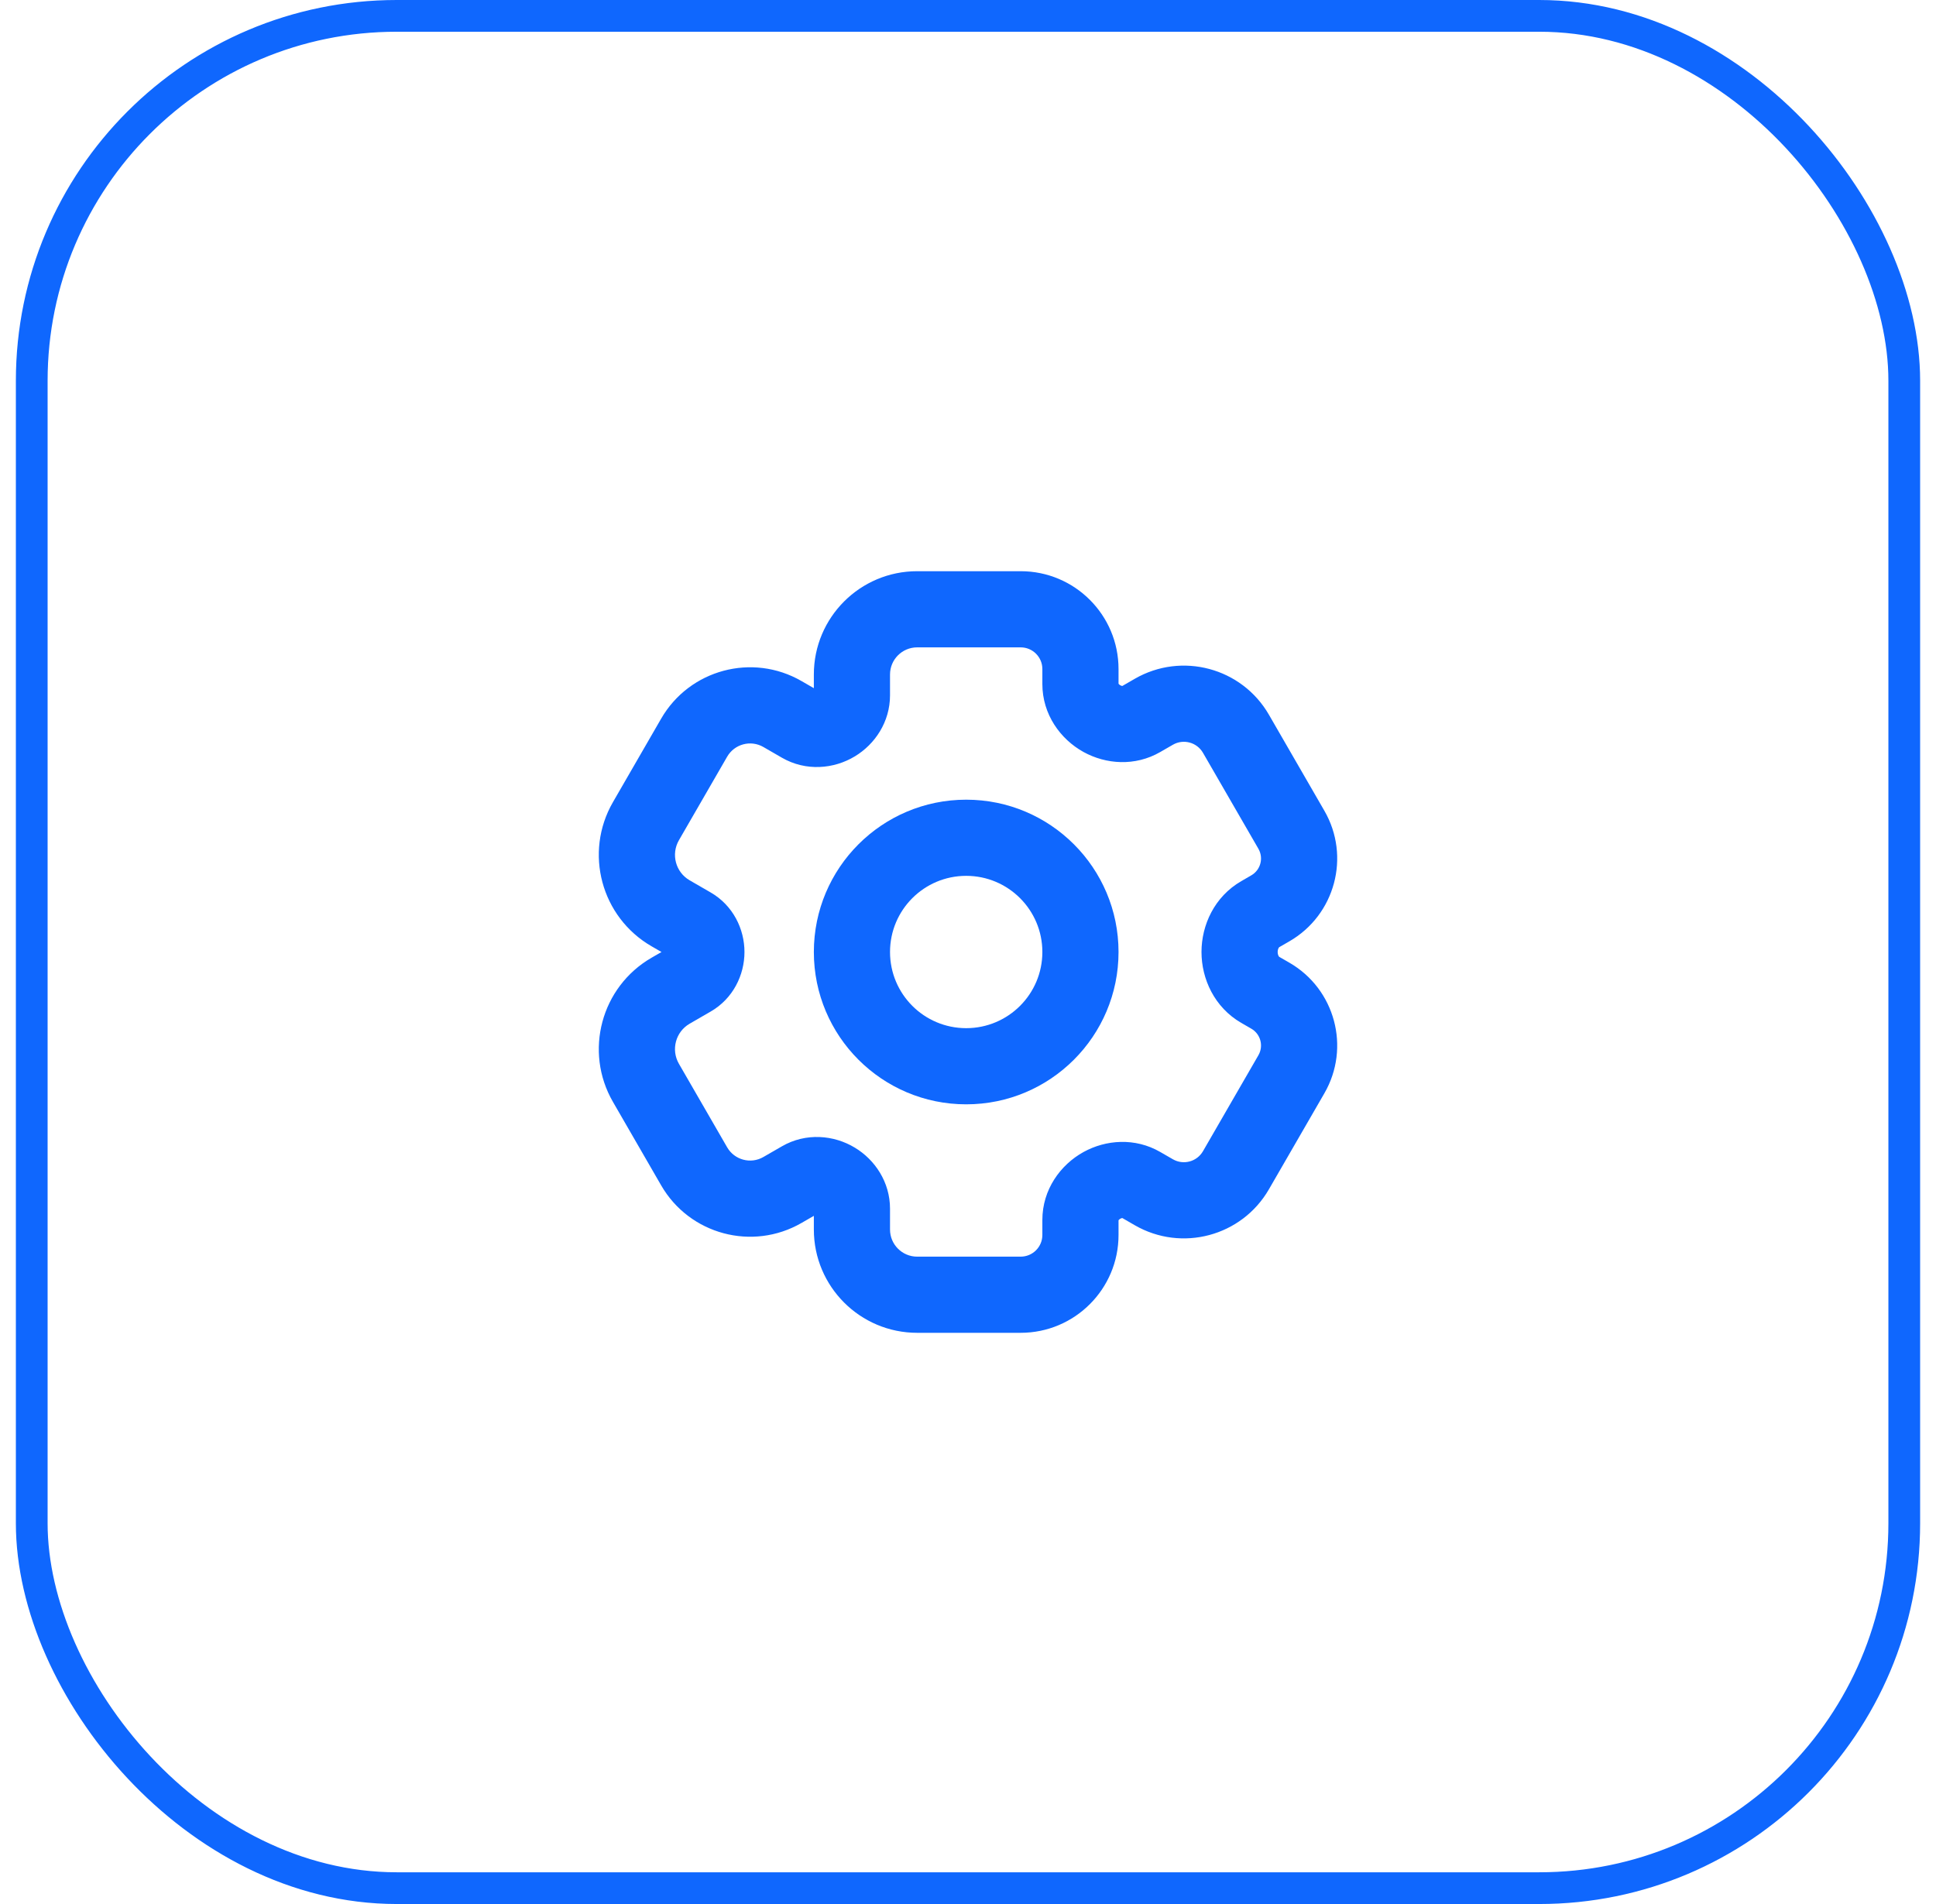
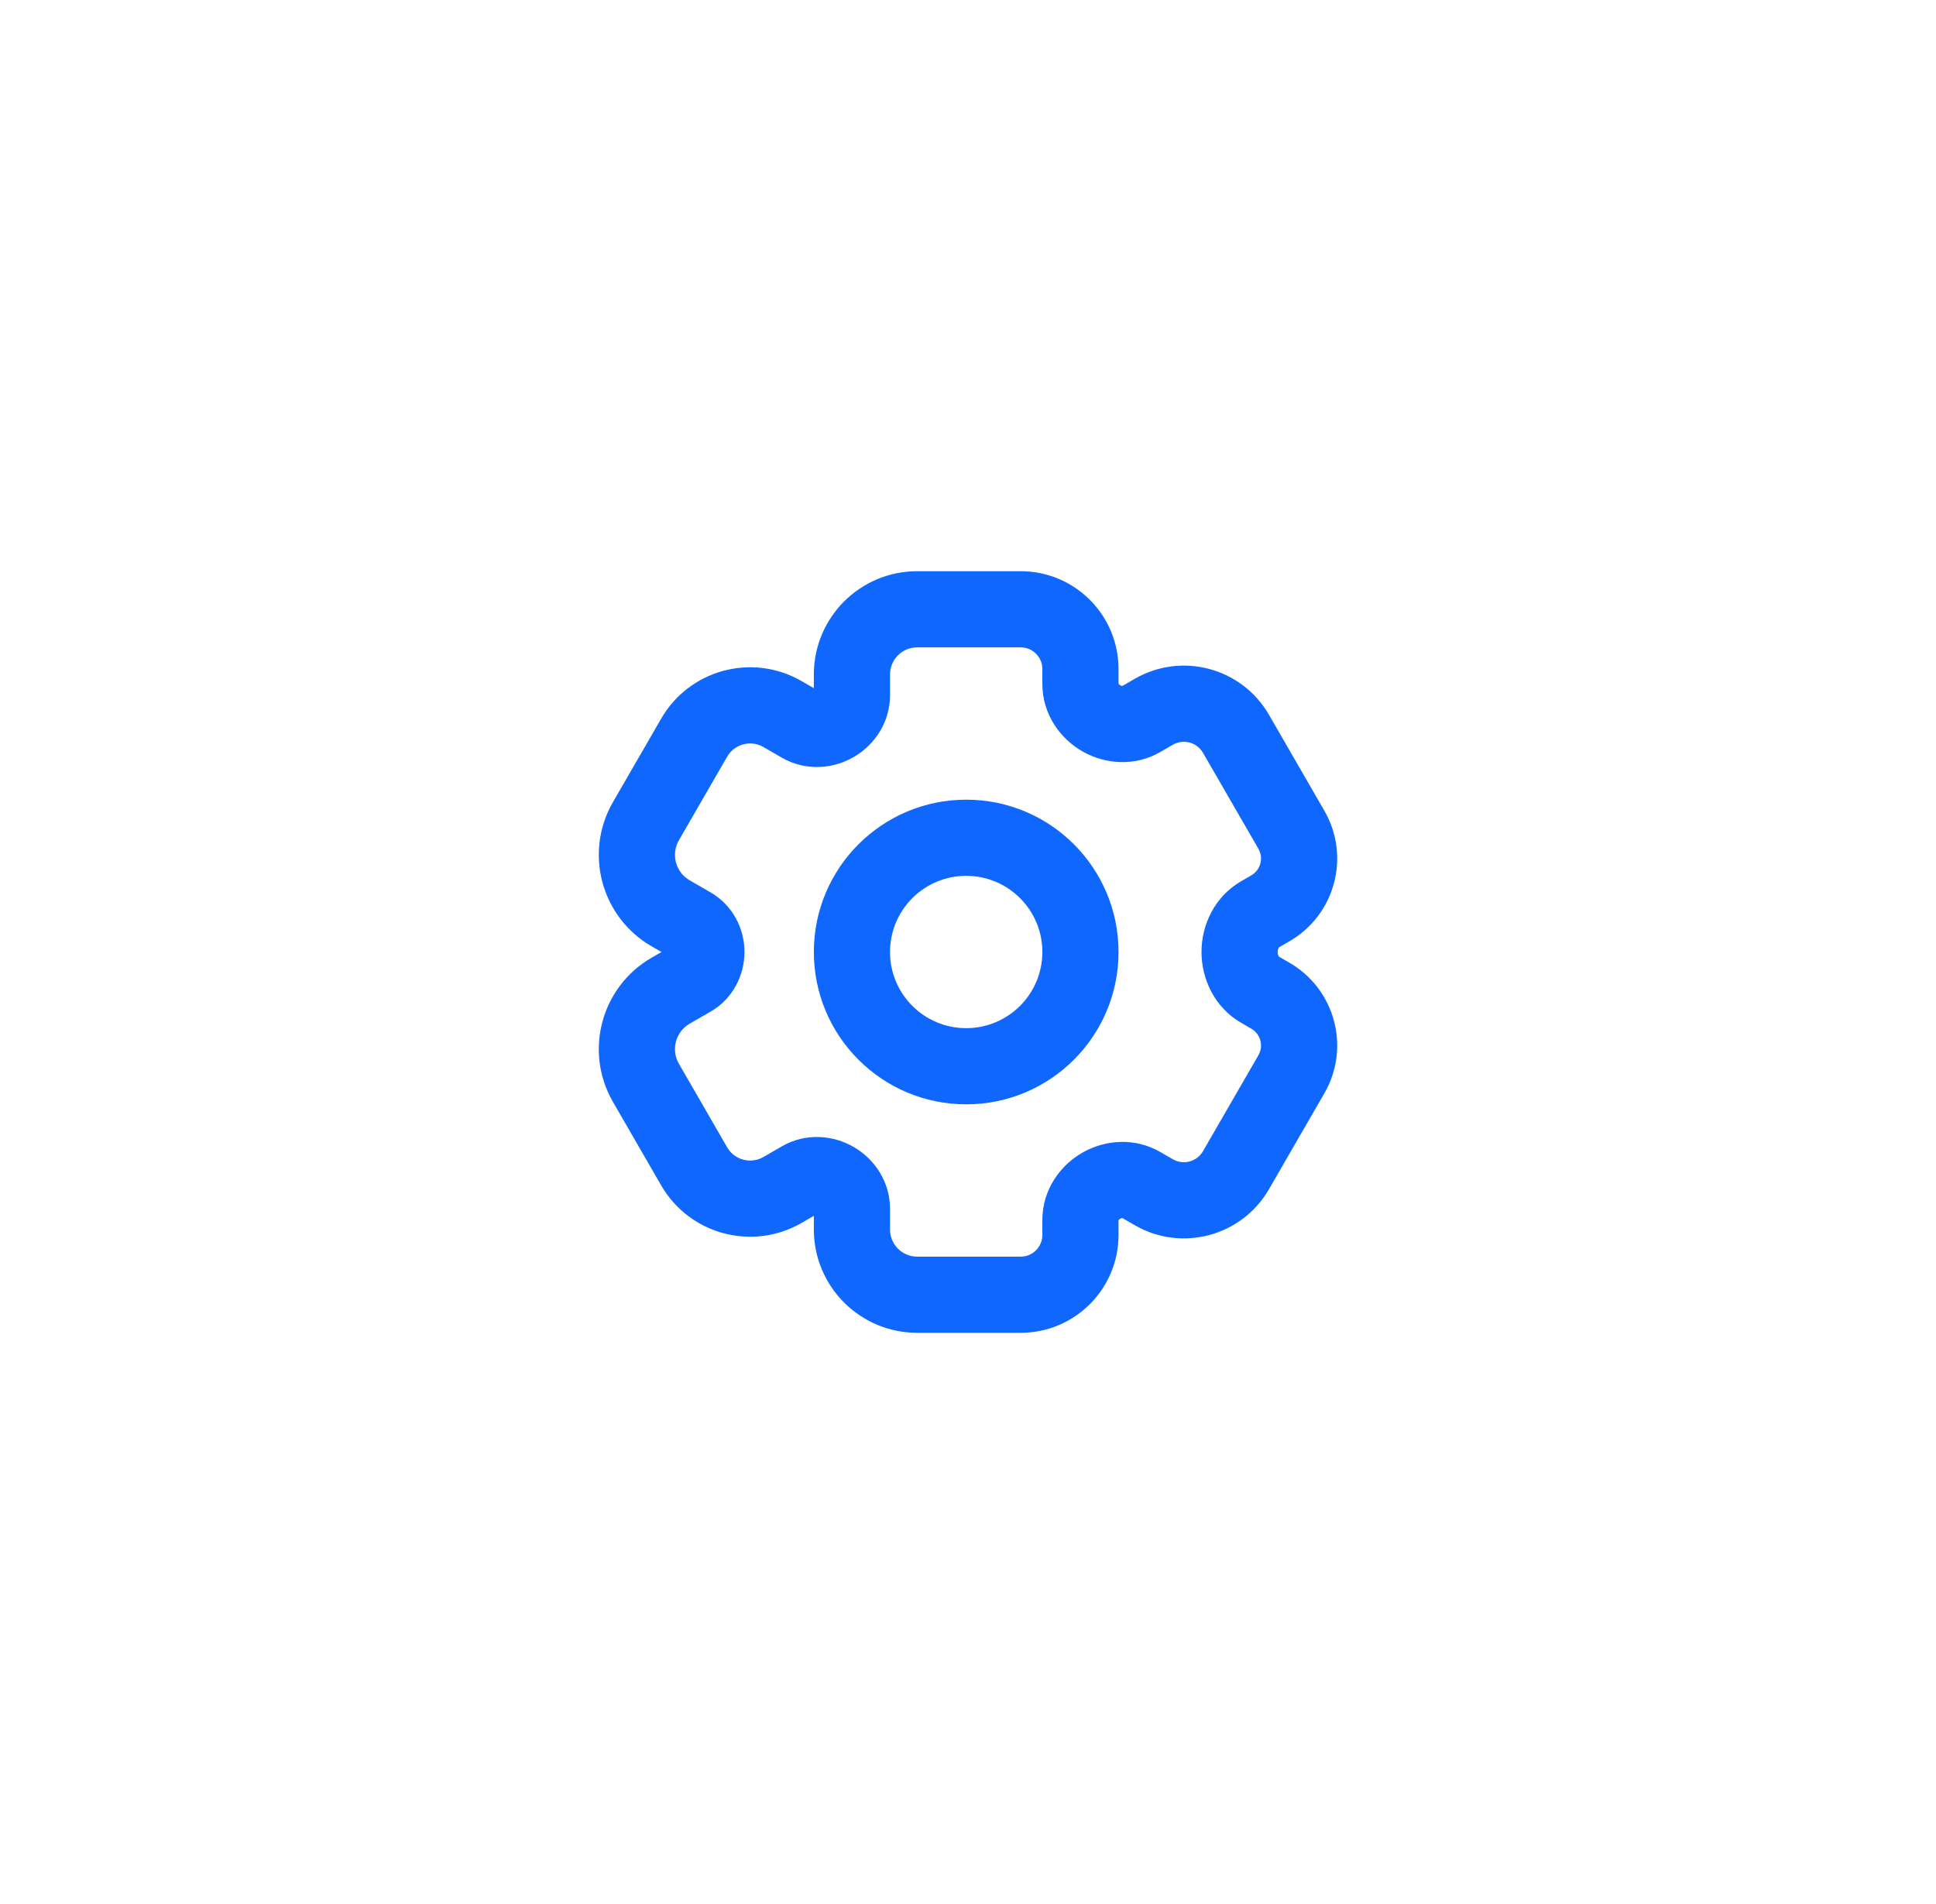
<svg xmlns="http://www.w3.org/2000/svg" width="61" height="60" viewBox="0 0 61 60" fill="none">
-   <rect x="1" y="0.5" width="59" height="59" rx="11.5" stroke="#0F67FE" />
  <path fill-rule="evenodd" clip-rule="evenodd" d="M30.443 25.2C27.792 25.2 25.643 27.349 25.643 30C25.643 32.651 27.792 34.8 30.443 34.8C33.094 34.8 35.243 32.651 35.243 30C35.243 27.349 33.094 25.2 30.443 25.2ZM28.043 30C28.043 28.674 29.117 27.6 30.443 27.6C31.768 27.6 32.843 28.674 32.843 30C32.843 31.326 31.768 32.4 30.443 32.4C29.117 32.4 28.043 31.326 28.043 30Z" fill="#0F67FE" />
  <path fill-rule="evenodd" clip-rule="evenodd" d="M28.898 18C27.1 18 25.643 19.457 25.643 21.255V21.686L25.253 21.461C23.705 20.568 21.726 21.098 20.832 22.646L19.313 25.277C18.395 26.868 18.94 28.901 20.53 29.82L20.843 30L20.53 30.18C18.94 31.099 18.395 33.133 19.313 34.723L20.832 37.354C21.726 38.902 23.705 39.432 25.253 38.539L25.643 38.314V38.745C25.643 40.542 27.1 42 28.898 42H32.16C33.862 42 35.243 40.62 35.243 38.917V38.455L35.243 38.454C35.251 38.442 35.269 38.421 35.3 38.404C35.329 38.388 35.353 38.384 35.364 38.384L35.755 38.61C37.235 39.464 39.128 38.957 39.982 37.477L41.729 34.452C42.561 33.011 42.067 31.169 40.627 30.337L40.309 30.154C40.308 30.153 40.297 30.147 40.284 30.123C40.27 30.096 40.257 30.053 40.257 30C40.257 29.947 40.27 29.904 40.284 29.877C40.297 29.853 40.308 29.847 40.309 29.846L40.627 29.663C42.067 28.831 42.561 26.989 41.729 25.549L39.982 22.523C39.128 21.043 37.235 20.536 35.755 21.39L35.364 21.616C35.353 21.616 35.329 21.612 35.3 21.596C35.27 21.579 35.251 21.558 35.243 21.546L35.243 21.545V21.083C35.243 19.38 33.862 18 32.16 18H28.898ZM28.043 21.255C28.043 20.783 28.426 20.4 28.898 20.4H32.16C32.537 20.4 32.843 20.706 32.843 21.083V21.557C32.843 22.512 33.411 23.294 34.138 23.696C34.843 24.086 35.763 24.157 36.556 23.699L36.955 23.469C37.287 23.277 37.712 23.391 37.904 23.723L39.651 26.748C39.819 27.041 39.719 27.416 39.426 27.584L39.109 27.768C38.266 28.255 37.857 29.15 37.857 30C37.857 30.85 38.266 31.745 39.109 32.233L39.426 32.416C39.719 32.585 39.819 32.959 39.651 33.252L37.904 36.277C37.712 36.609 37.287 36.723 36.955 36.531L36.556 36.301C35.763 35.843 34.843 35.914 34.138 36.304C33.411 36.706 32.843 37.488 32.843 38.443V38.917C32.843 39.294 32.537 39.6 32.16 39.6H28.898C28.426 39.6 28.043 39.217 28.043 38.745V38.089C28.043 37.251 27.569 36.548 26.936 36.166C26.274 35.765 25.393 35.687 24.639 36.122L24.053 36.46C23.653 36.691 23.142 36.554 22.911 36.154L21.392 33.523C21.136 33.081 21.288 32.514 21.73 32.259L22.391 31.877C23.096 31.471 23.457 30.727 23.457 30C23.457 29.273 23.096 28.53 22.391 28.123L21.73 27.741C21.288 27.486 21.136 26.92 21.392 26.477L22.911 23.846C23.142 23.446 23.653 23.309 24.053 23.54L24.638 23.878C25.393 24.313 26.274 24.235 26.936 23.834C27.569 23.452 28.043 22.749 28.043 21.911V21.255Z" fill="#0F67FE" />
</svg>